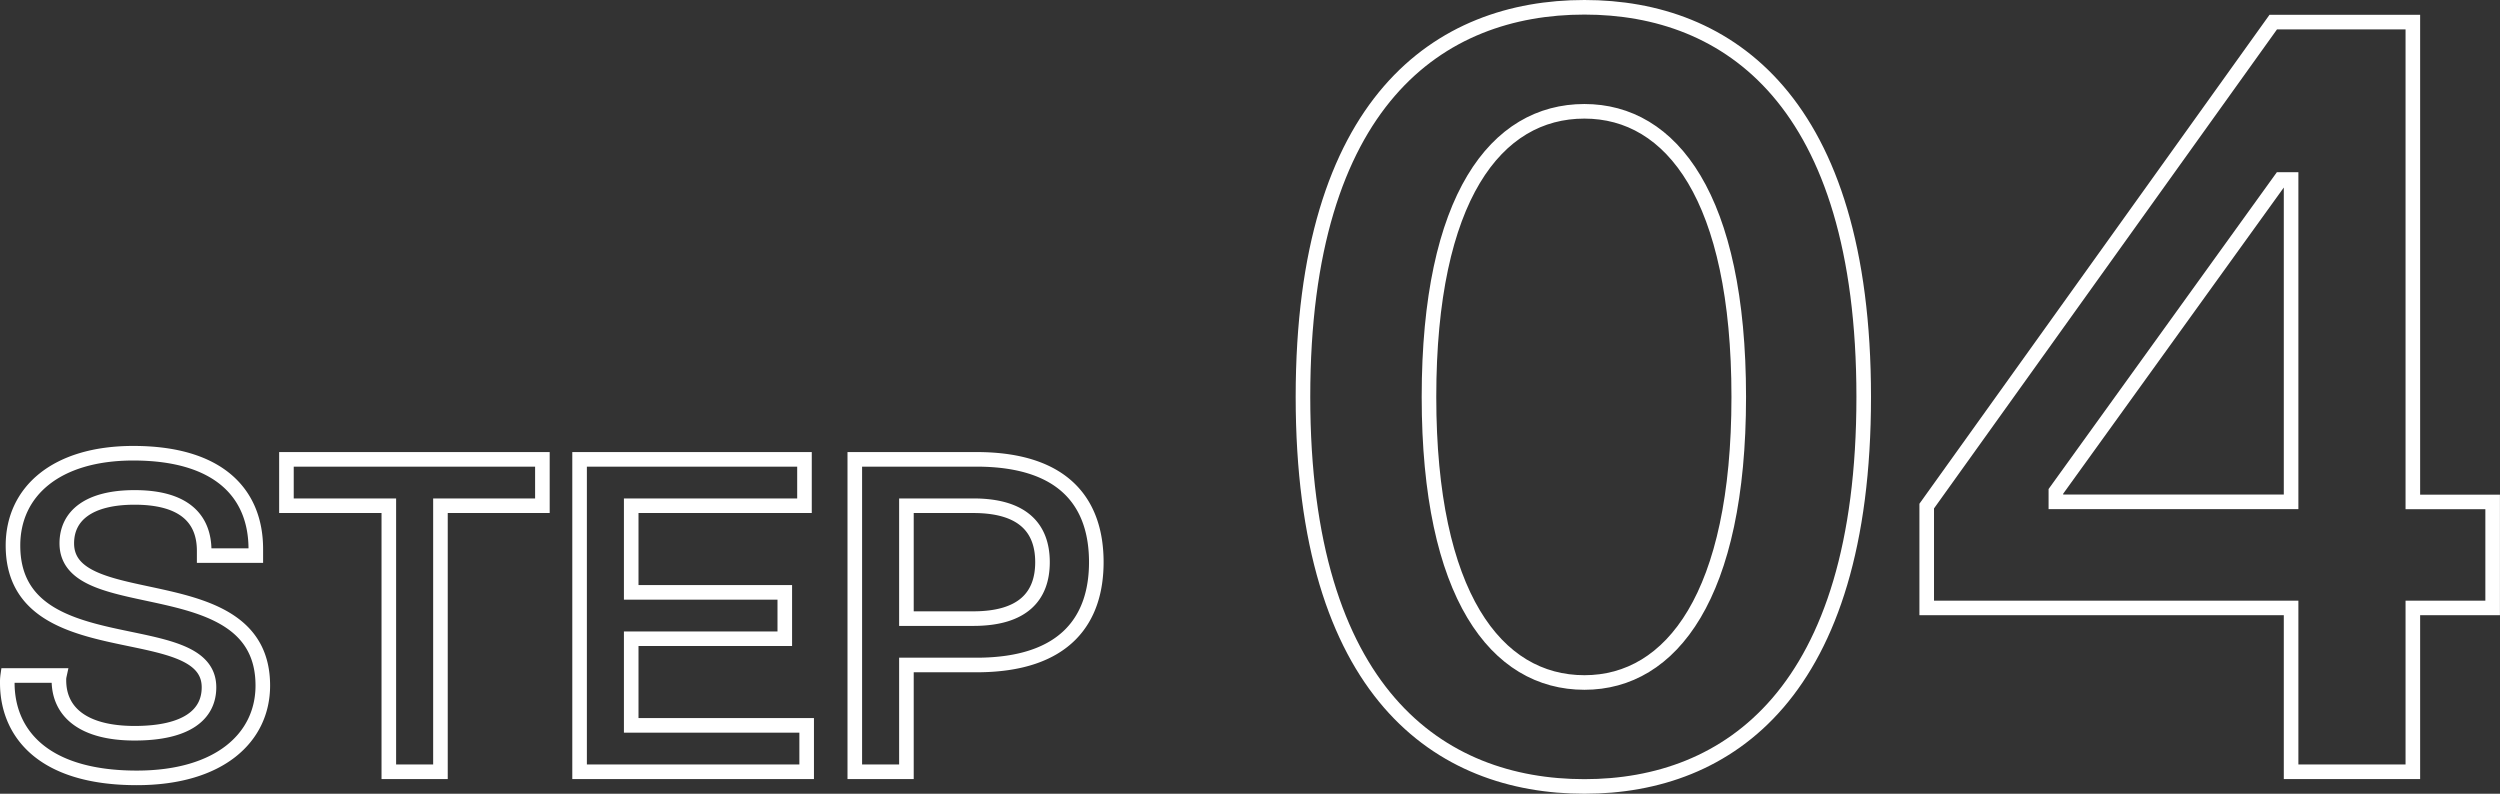
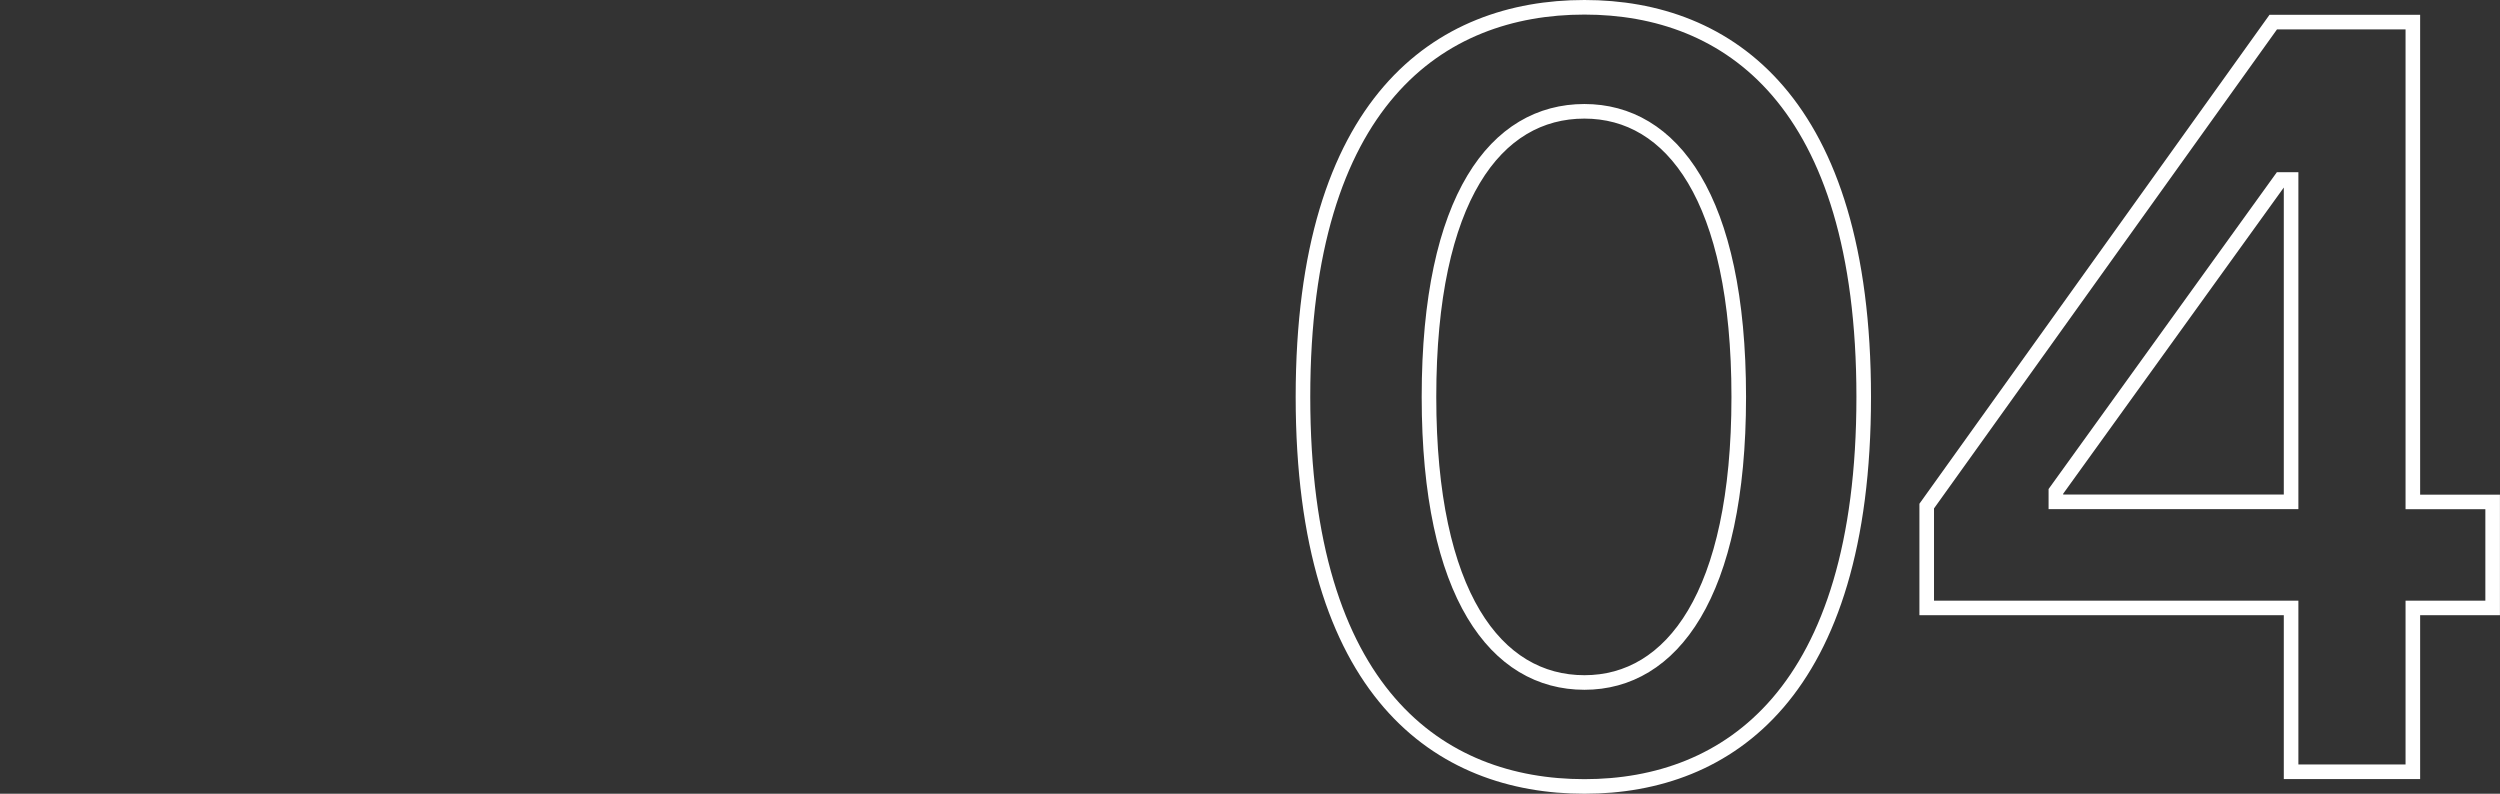
<svg xmlns="http://www.w3.org/2000/svg" width="171.416" height="54.424" viewBox="0 0 171.416 54.424">
  <rect x="0" y="0" width="171.416" height="54.424" fill="#333333" stroke="none" />
  <g id="step4" transform="translate(-7010.46 -15225.084)">
-     <path id="パス_9624" data-name="パス 9624" d="M9.84.42c5.67,0,8.64-2.76,8.64-6.33,0-8.25-13.44-4.62-13.44-9.75,0-1.89,1.5-3.15,4.65-3.15,3.48,0,4.77,1.53,4.77,3.66v.33H18v-.45c0-3.78-2.49-6.57-8.4-6.57-5.31,0-8.25,2.64-8.25,6.33,0,8.4,13.44,4.71,13.44,9.72,0,1.89-1.56,3.15-5.1,3.15S4.5-4.11,4.5-6.27a1.345,1.345,0,0,1,.03-.33H.99a3.085,3.085,0,0,0-.03.51C.96-2.79,3.24.42,9.84.42ZM30.66,0V-18.24h6.99v-3.18H20.1v3.18h7.02V0ZM55.77,0V-3.18H43.74V-9.12H54.27V-12.3H43.74v-5.94H55.62v-3.18H40.2V0Zm6.84,0V-7.32h4.8c6.21,0,8.22-3.21,8.22-7.05,0-3.87-2.01-7.05-8.22-7.05H59.07V0Zm0-18.24H67.2c3.42,0,4.74,1.56,4.74,3.87S70.62-10.5,67.2-10.5H62.61Z" transform="translate(7010 15278)" fill="none" stroke="#fff" stroke-width="1" />
    <path id="パス_9618" data-name="パス 9618" d="M21.1,1.008C30.96,1.008,40.248-5.4,40.248-25.7S30.96-52.416,21.1-52.416c-9.936,0-19.3,6.408-19.3,26.712S11.16,1.008,21.1,1.008Zm0-7.128C15.048-6.12,10.44-12.1,10.44-25.7c0-13.68,4.608-19.584,10.656-19.584,5.976,0,10.584,5.9,10.584,19.584C31.68-12.1,27.072-6.12,21.1-6.12ZM77.9,0V-11.232h5.472V-18.5H77.9v-32.9H68.328L44.568-18.216v6.984H69.552V0ZM53.424-19.224,68.832-40.608h.72v22.1H53.424Z" transform="translate(7098 15278)" fill="none" stroke="#fff" stroke-width="1" />
  </g>
</svg>